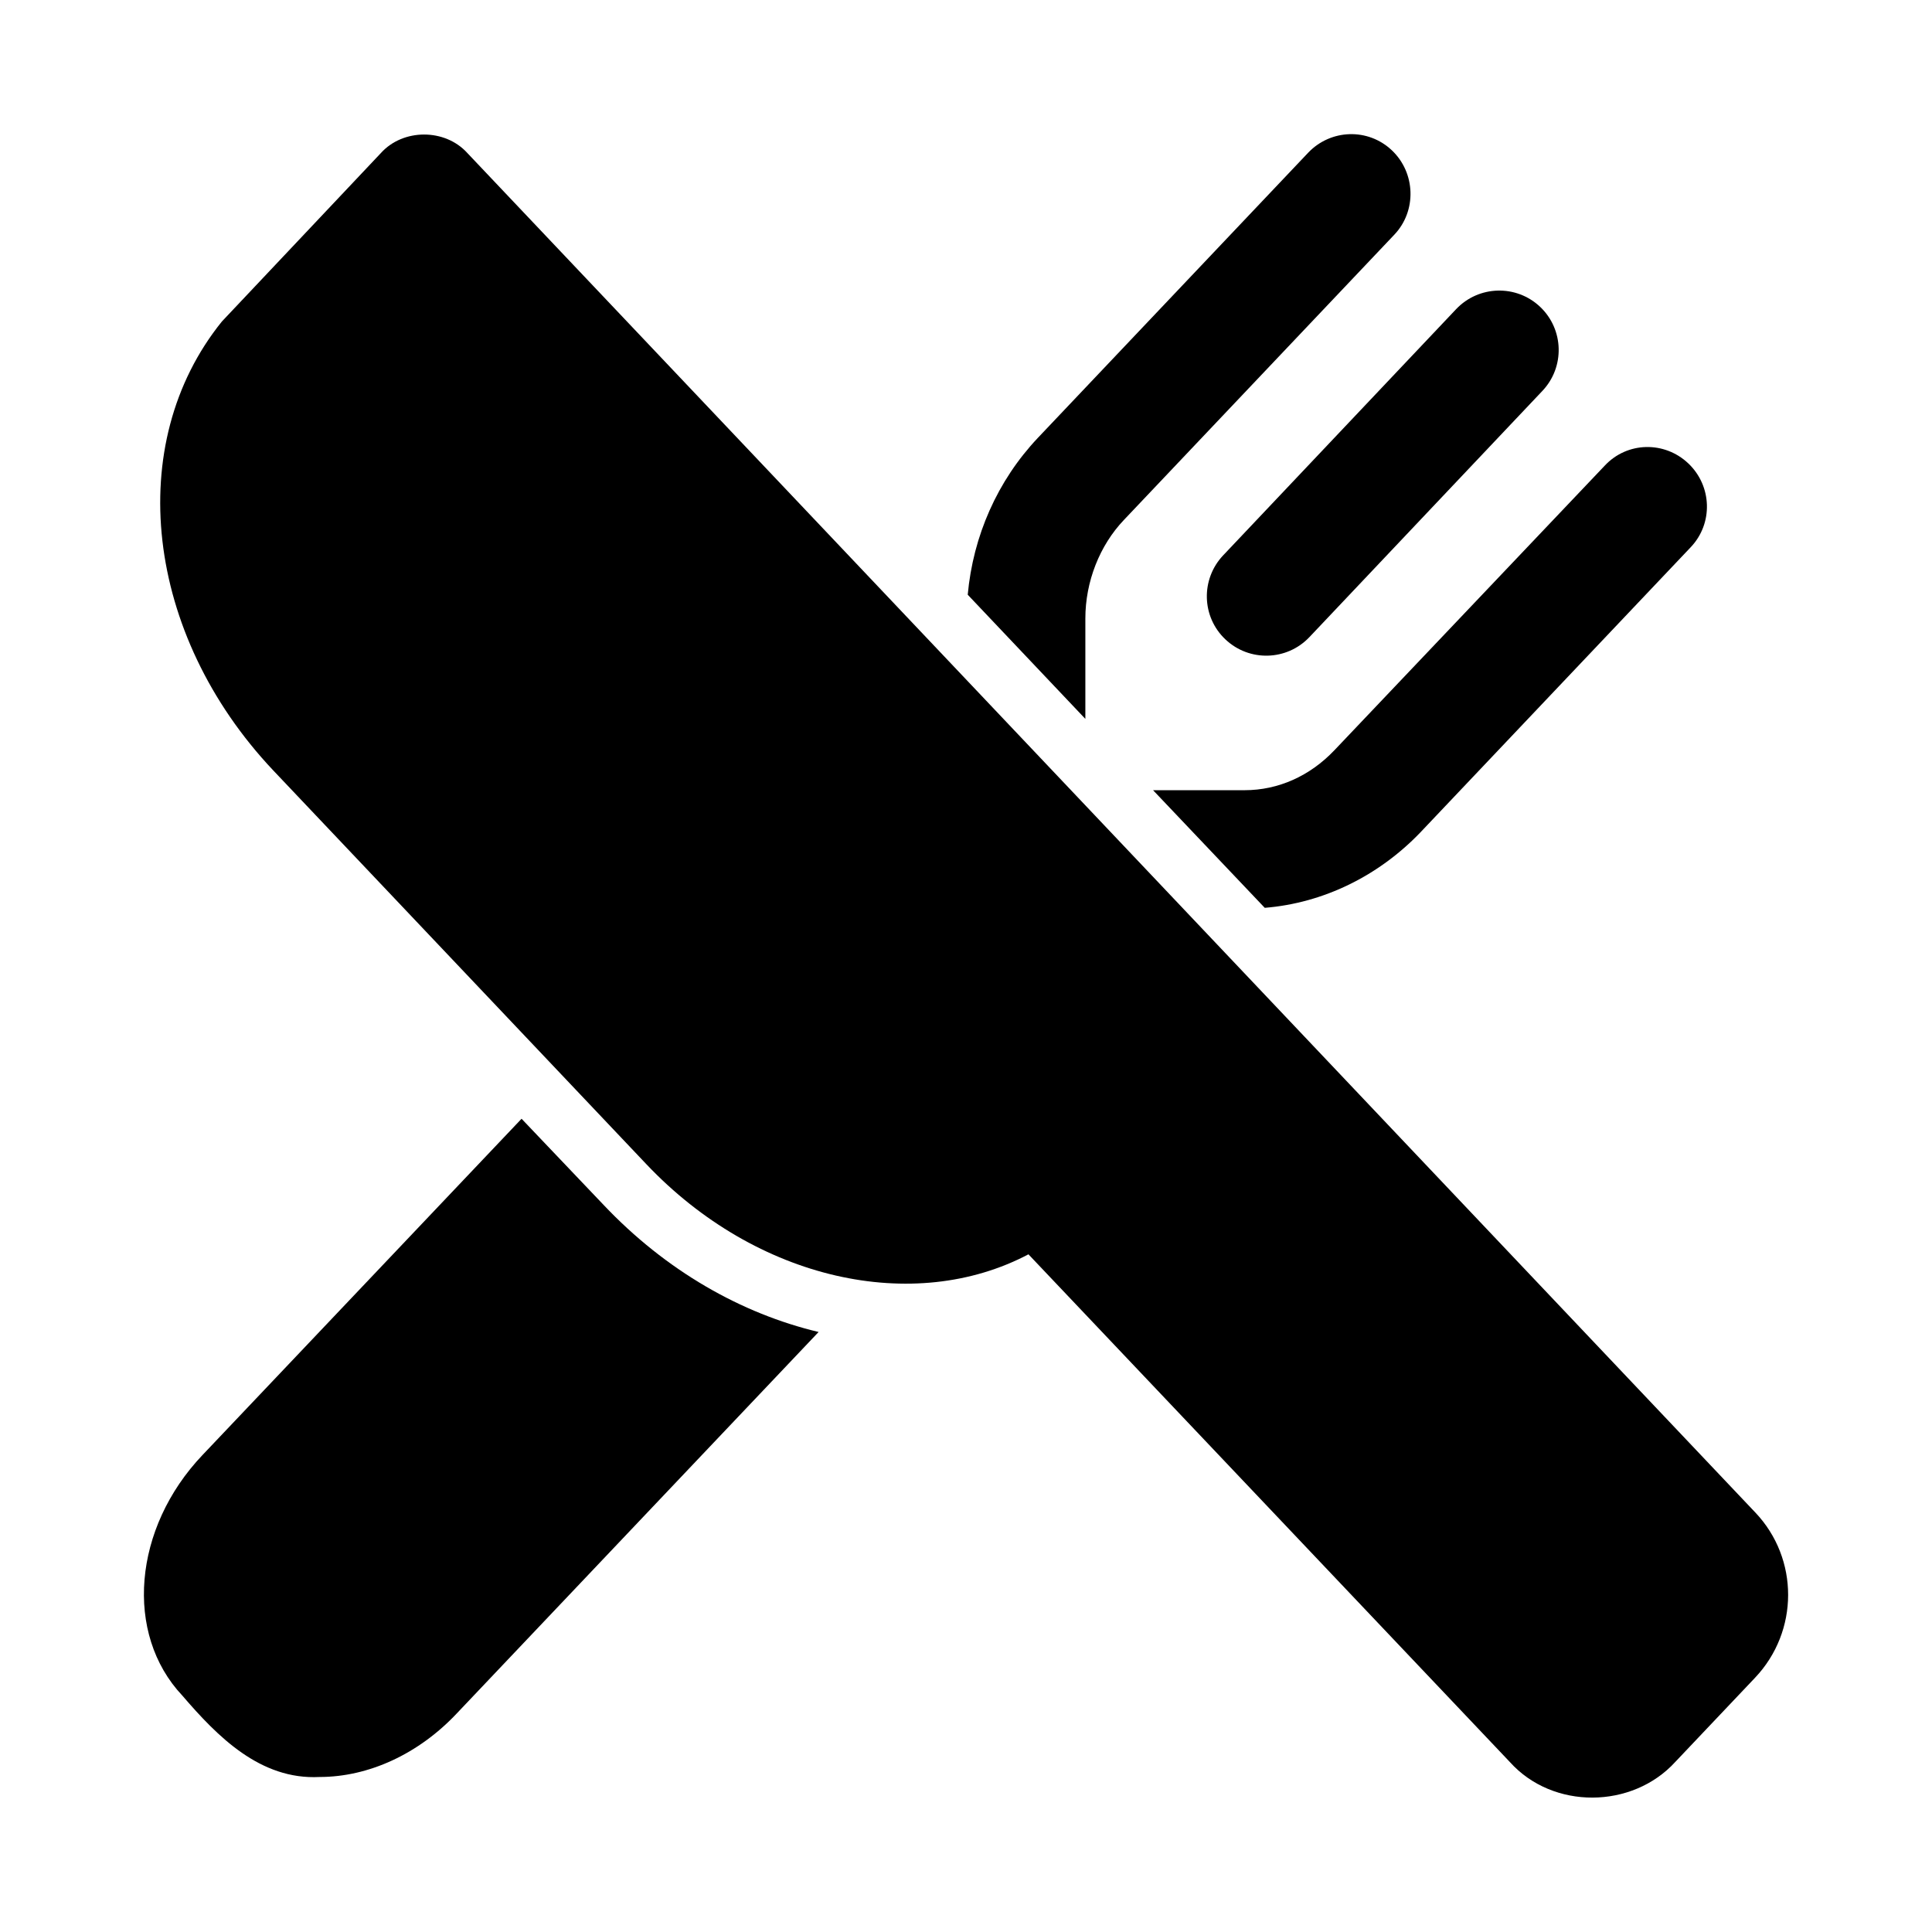
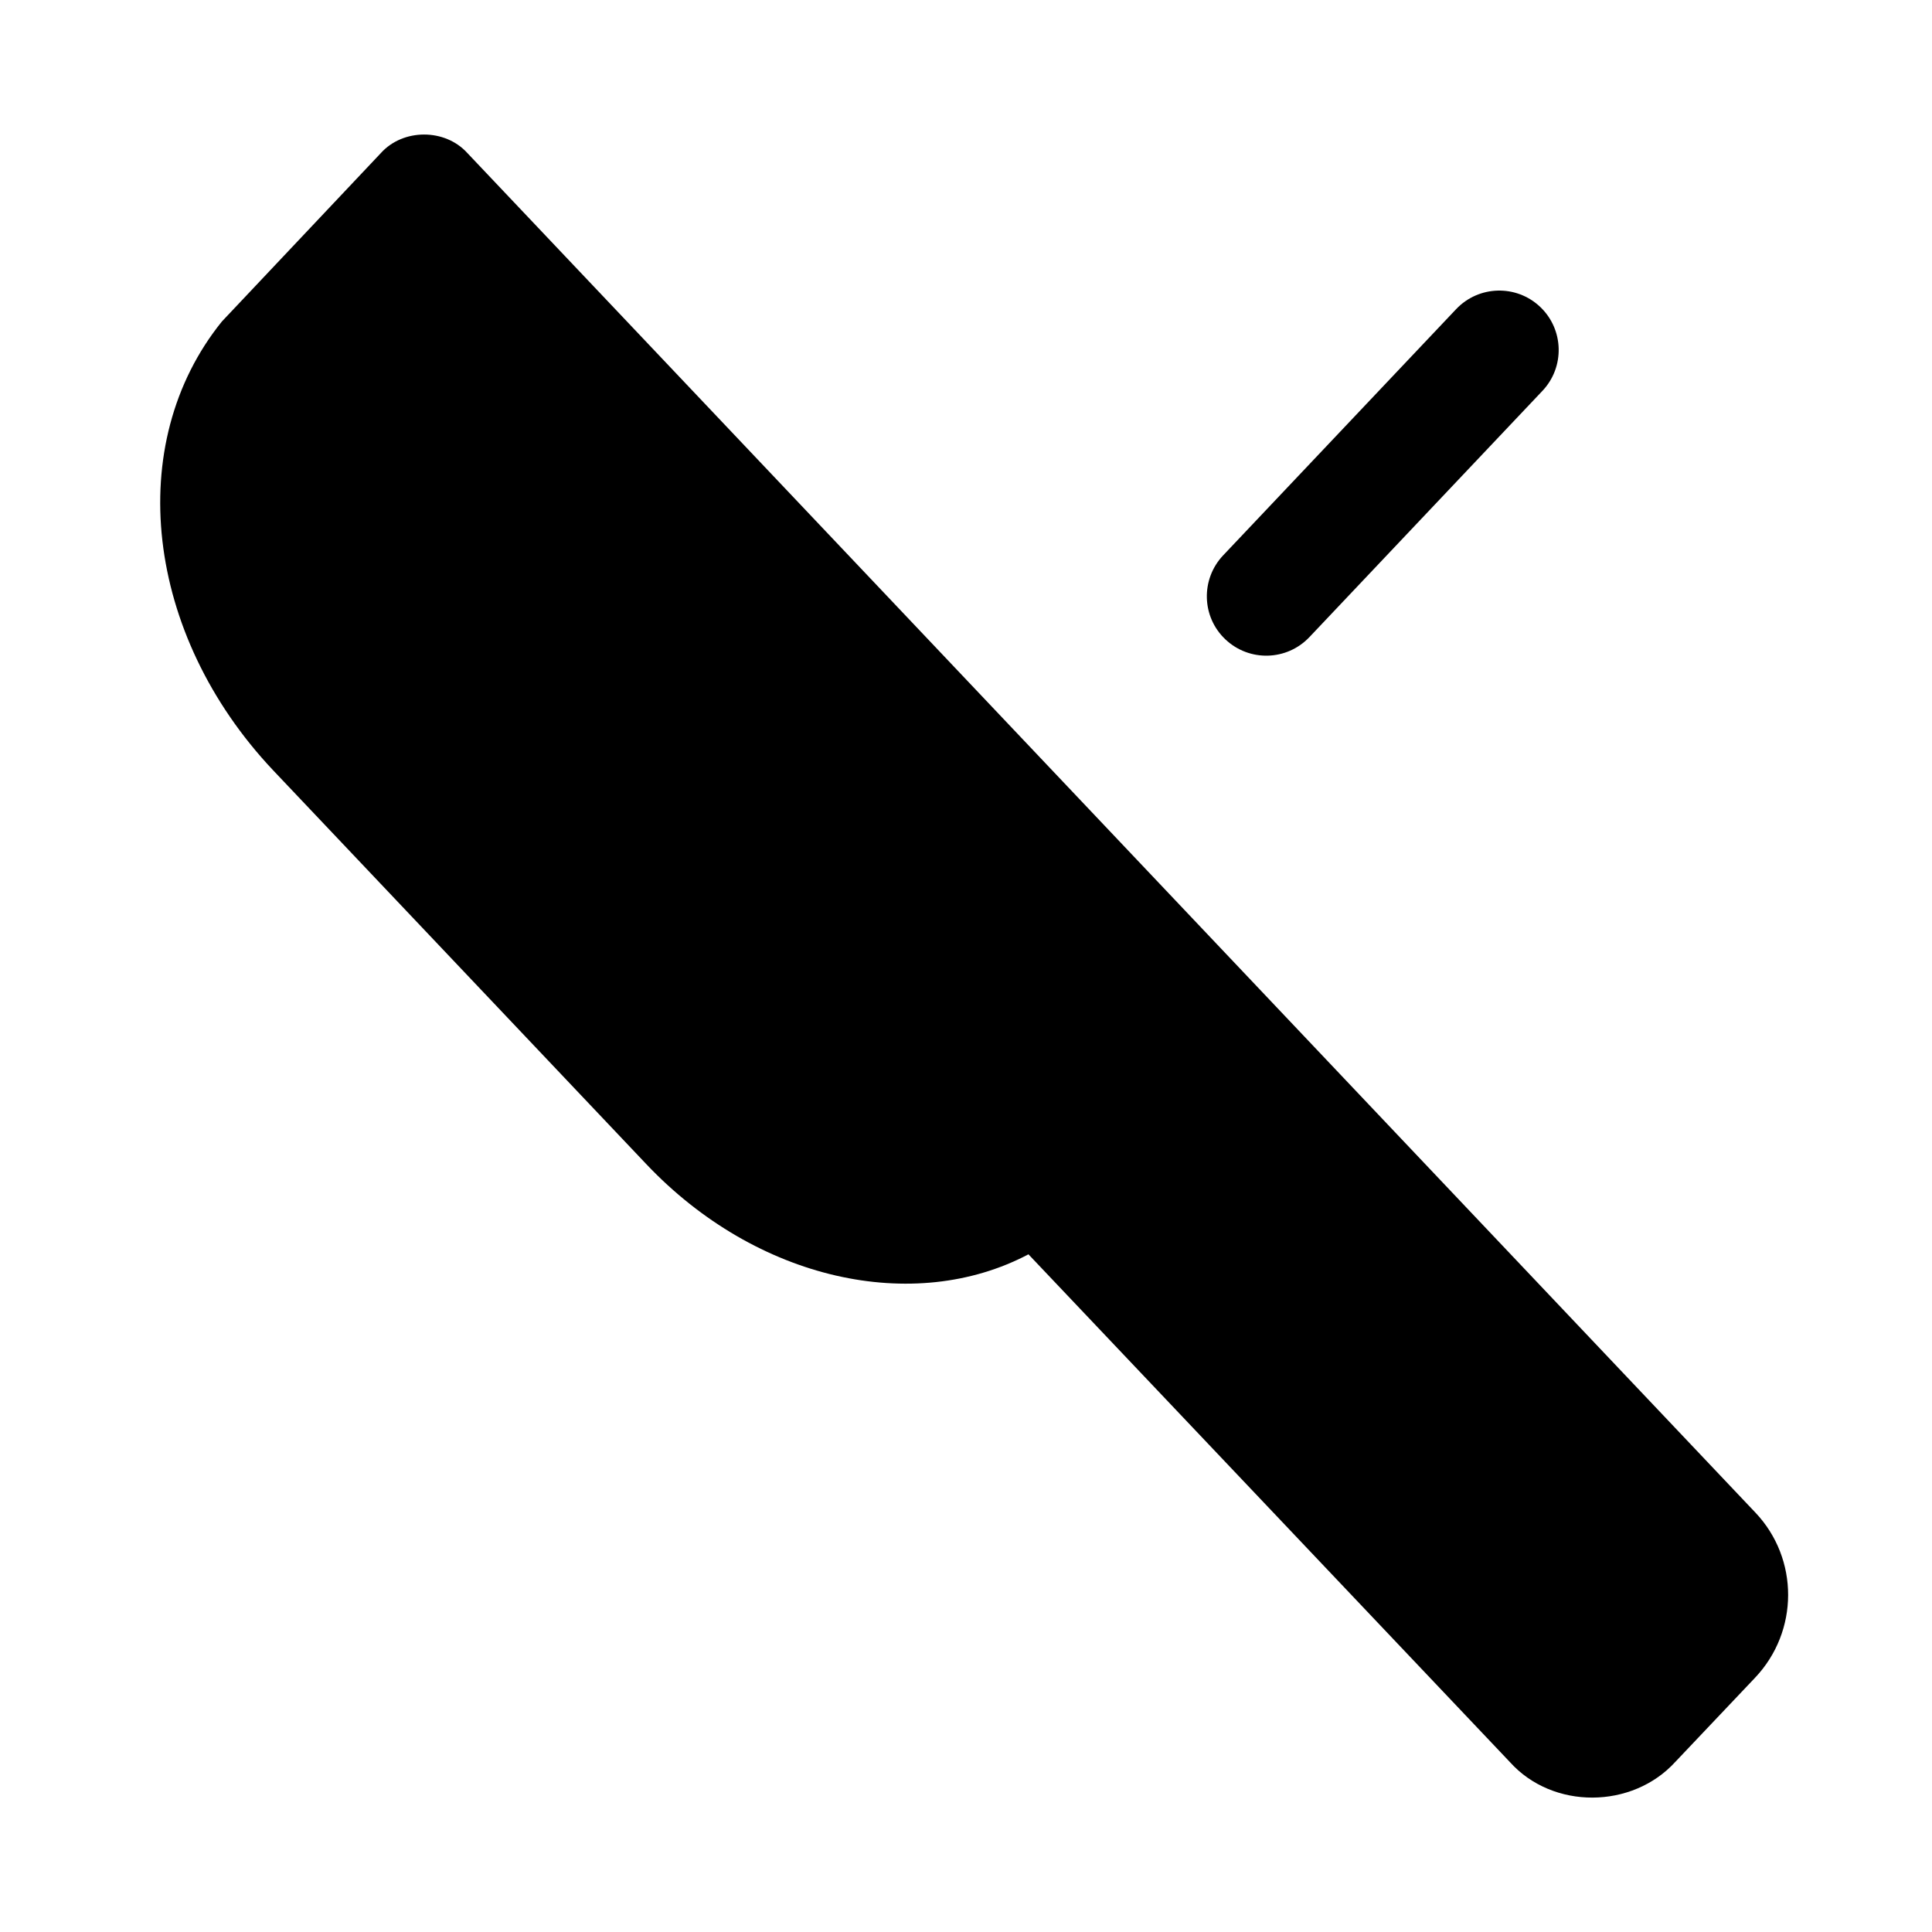
<svg xmlns="http://www.w3.org/2000/svg" fill="#000000" width="800px" height="800px" version="1.1" viewBox="144 144 512 512">
  <g>
-     <path d="m431.63 307.91c0-9.762 3.777-19.363 10.234-26.137l71.637-75.57c5.984-6.297 5.668-16.375-0.629-22.355-6.297-5.984-16.215-5.668-22.199 0.629l-71.637 75.57c-10.707 11.336-17.16 25.977-18.578 41.562l31.172 32.906z" />
-     <path d="m473.82 353.41h-24.246l29.598 31.172c15.586-1.258 30.23-8.5 41.25-19.996l71.637-75.57c5.984-6.297 5.668-16.215-0.629-22.199s-16.215-5.824-22.199 0.629l-71.637 75.414c-6.457 6.773-14.801 10.551-23.773 10.551z" />
    <path d="m468.75 313.45c6.312 5.969 16.262 5.715 22.262-0.613l61.75-65.258c5.969-6.312 5.699-16.281-0.613-22.262-6.297-5.969-16.262-5.715-22.262 0.613l-61.75 65.258c-5.969 6.328-5.719 16.297 0.613 22.262z" />
-     <path d="m282.22 440.48-84.547 89.109c-18.422 19.363-20.781 47.391-5.352 63.762 9.289 10.816 20.641 22.387 36.367 21.57 13.066 0 26.293-6.141 36.367-16.848l95.883-101.08c-20.469-4.879-40.461-16.215-56.992-33.691z" />
    <path d="m609.18 544.83-341.35-360.3c-5.906-6.504-16.988-6.504-22.879 0.016l-42.129 44.633c-26.23 32.449-20.371 82.988 13.555 118.95l98.902 104.38c29.254 30.875 70.941 39.895 101.27 23.898l127.59 134.56c11.383 12.66 32.434 12.469 43.848-0.062l21.098-22.262c11.684-12.309 11.715-31.562 0.098-43.812z" />
  </g>
</svg>